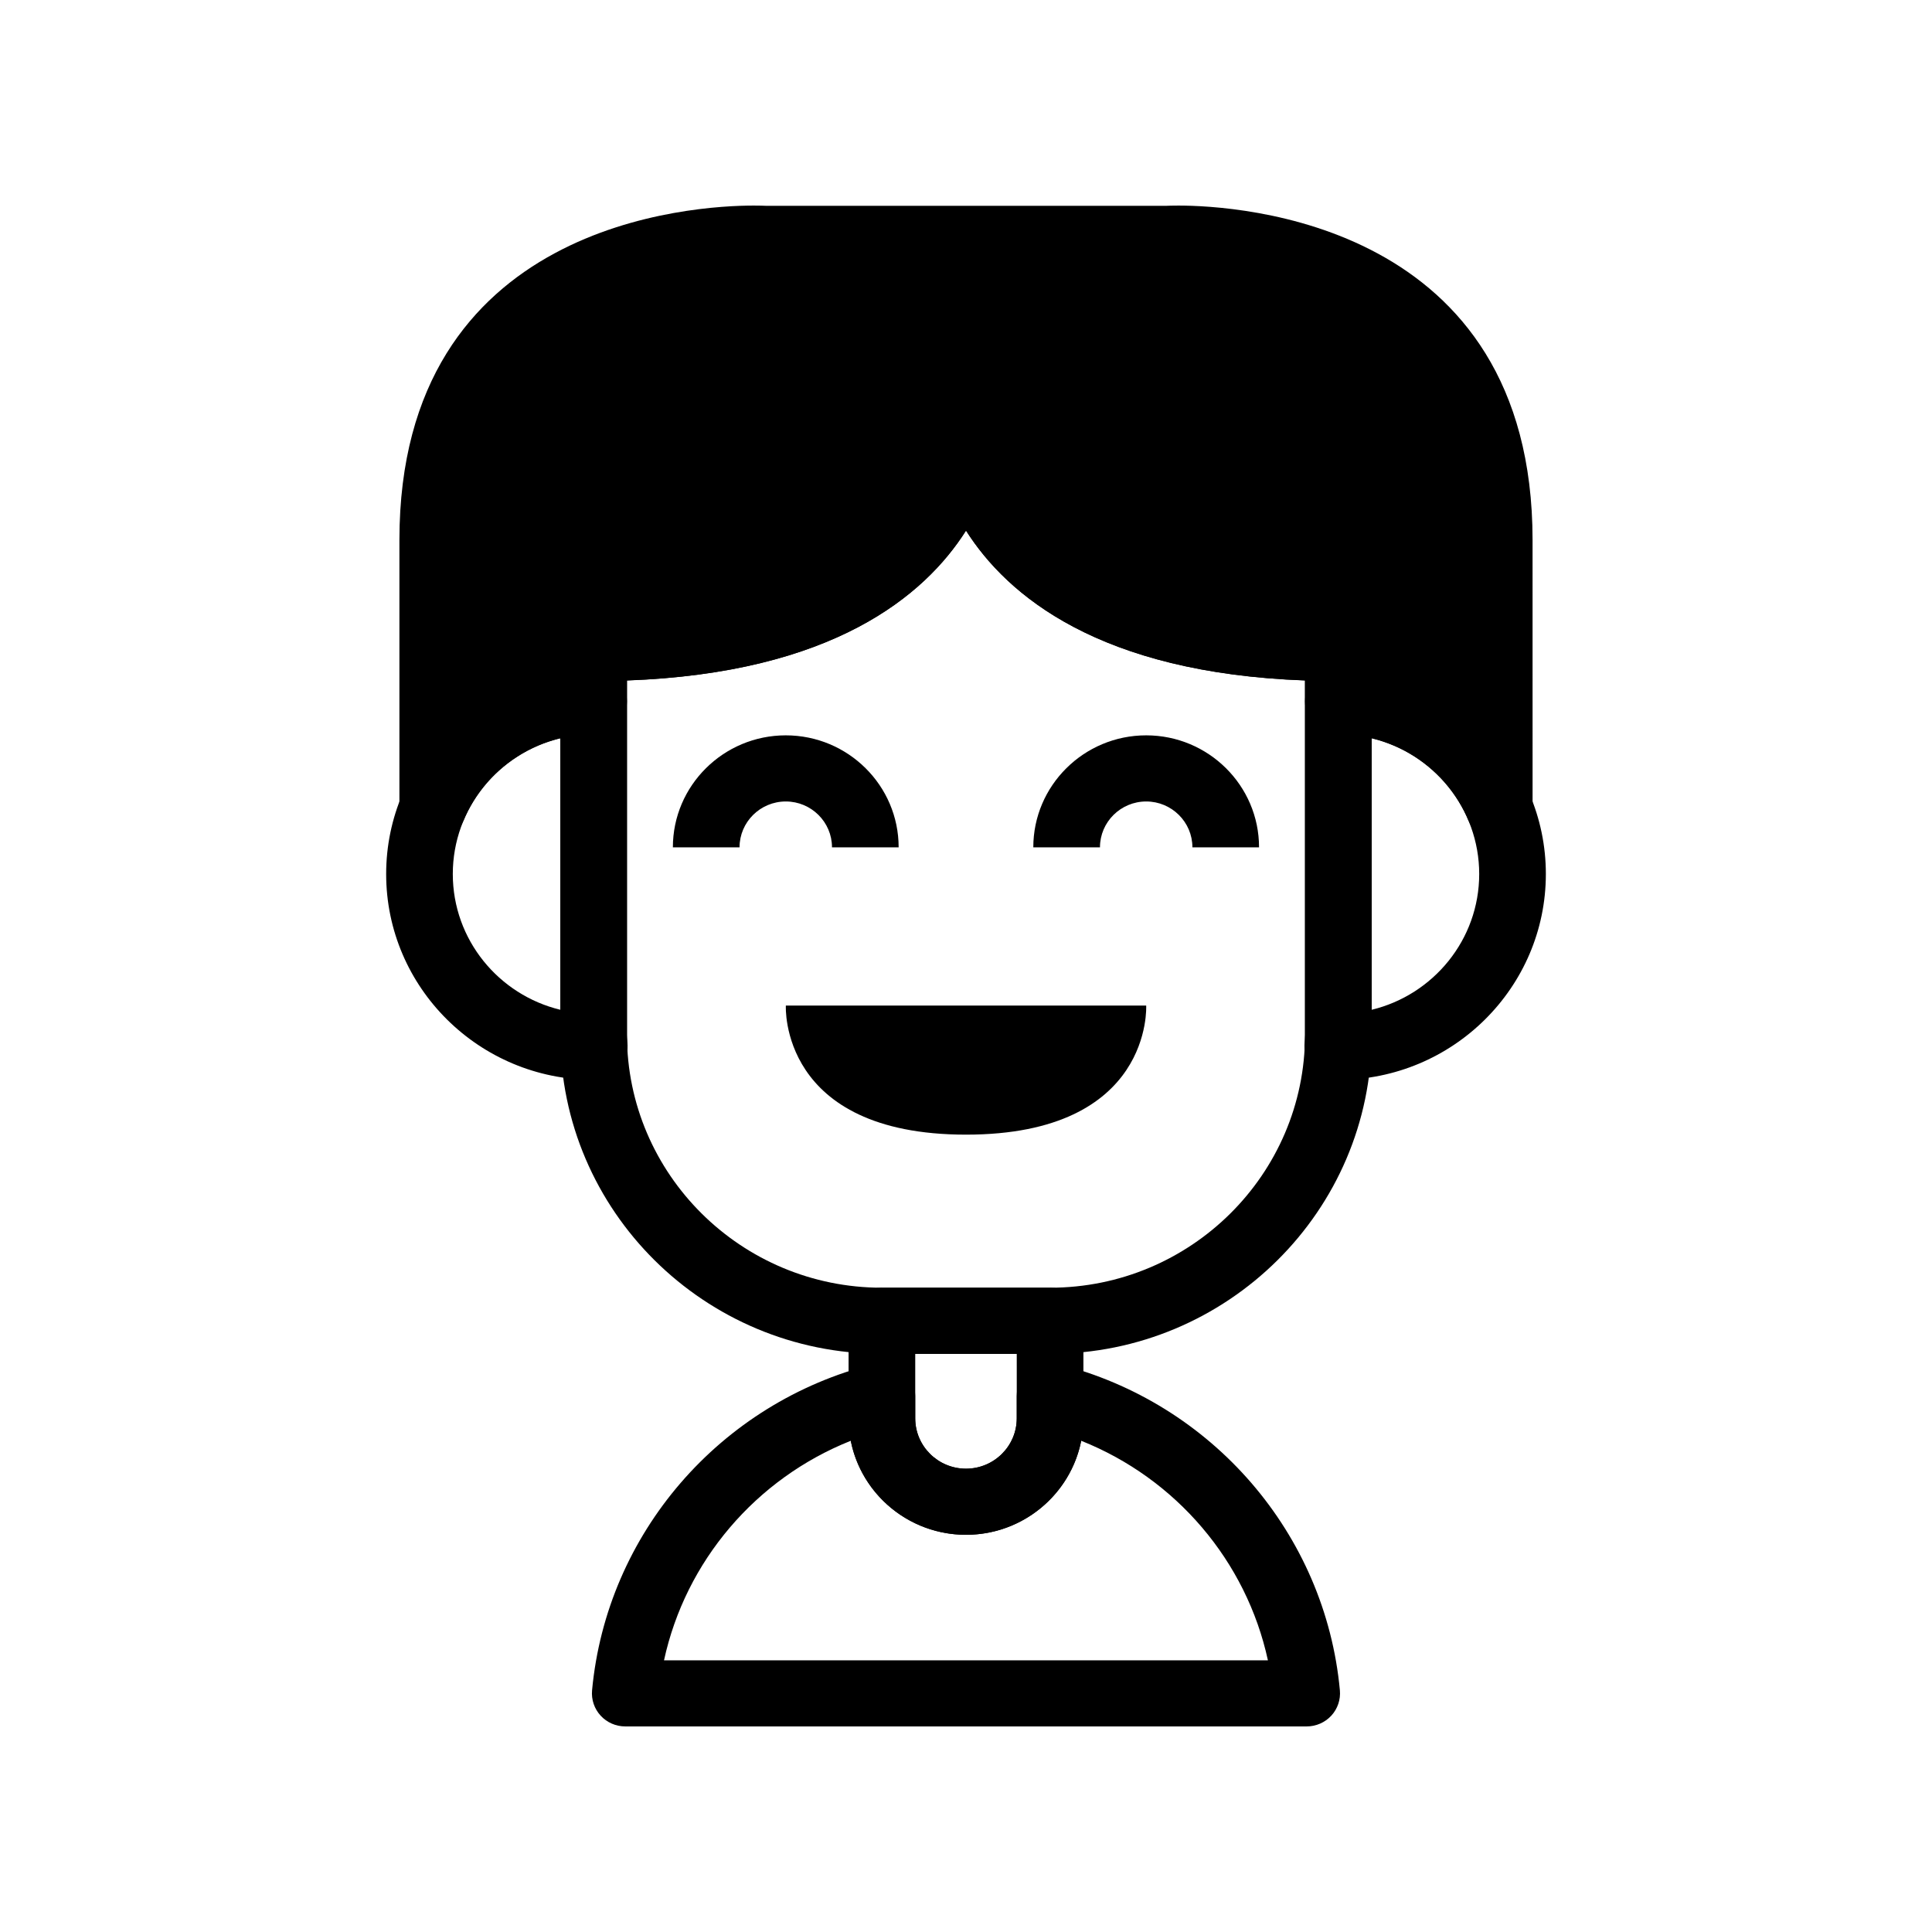
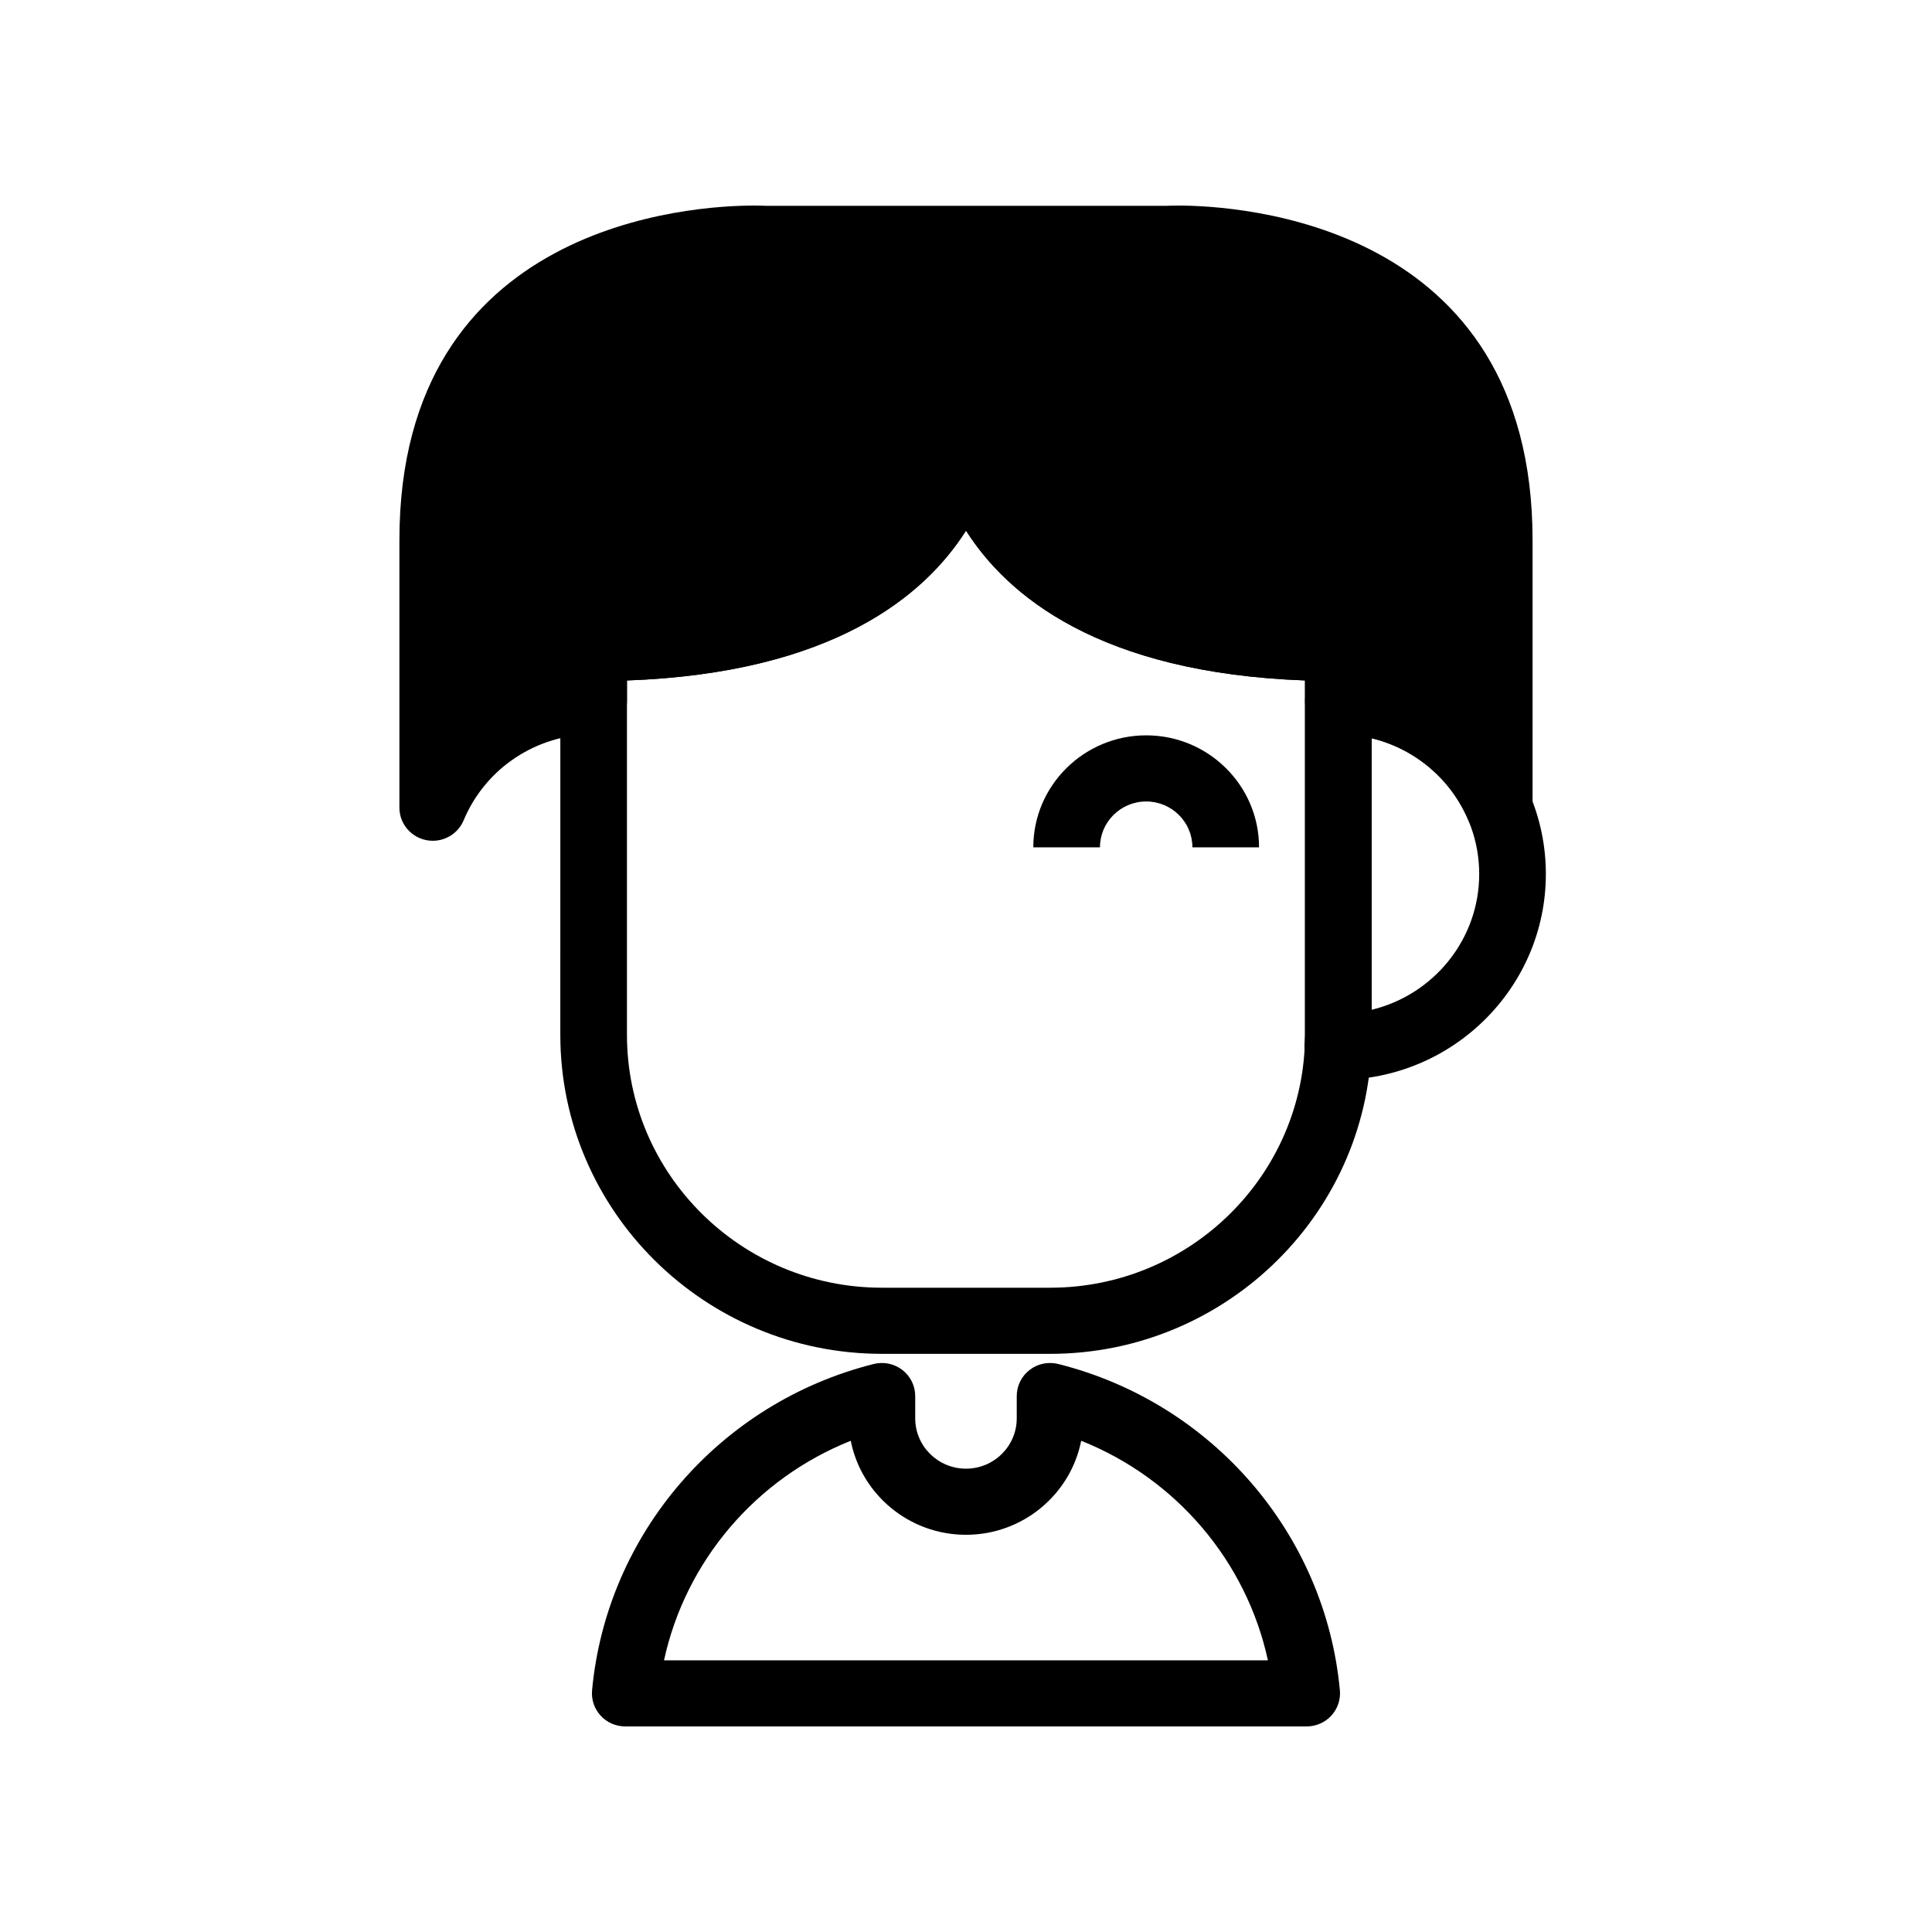
<svg xmlns="http://www.w3.org/2000/svg" fill="#000000" width="800px" height="800px" version="1.1" viewBox="144 144 512 512">
  <g>
    <path d="m498.68 430.17c-0.176 0-0.387-0.012-0.59-0.02-2.242-0.105-4.375-1.062-5.945-2.684-1.664-1.715-2.551-4.035-2.449-6.418 0.02-0.488 0.051-0.969 0.09-1.449 0.031-0.449 0.059-0.891 0.059-1.344l0.004-88.402c0-4.84 3.953-8.762 8.836-8.762 30.32 0 54.984 24.461 54.984 54.531-0.004 30.074-24.672 54.547-54.988 54.547zm8.832-90.512v71.945c16.328-3.945 28.492-18.582 28.492-35.977-0.004-17.391-12.164-32.02-28.492-35.969z" />
-     <path d="m301.32 430.17c-30.32 0-54.984-24.469-54.984-54.543s24.668-54.531 54.984-54.531c4.883 0 8.828 3.918 8.828 8.762v88.395c0 0.441 0.039 0.875 0.07 1.309 0.039 0.492 0.07 0.984 0.09 1.484 0.105 2.387-0.785 4.711-2.449 6.418-1.578 1.621-3.707 2.586-5.965 2.684-0.199 0.012-0.41 0.023-0.574 0.023zm-8.832-90.512c-16.328 3.945-28.492 18.574-28.492 35.969 0 17.391 12.16 32.031 28.492 35.973z" />
-     <path d="m447.75 410.49s1.898 34.203-47.742 34.203h-0.004c-49.637 0-47.746-34.203-47.746-34.203" />
    <path d="m490.29 601.52h-180.59c-2.488 0-4.852-1.031-6.523-2.852s-2.5-4.254-2.273-6.707c3.856-41.488 33.852-76.246 74.633-86.488 2.644-0.66 5.445-0.086 7.598 1.578 2.156 1.668 3.406 4.219 3.406 6.914v5.914c0 7.356 6.031 13.336 13.453 13.336s13.453-5.984 13.453-13.336v-5.914c0-2.695 1.258-5.246 3.406-6.914 2.156-1.664 4.949-2.242 7.598-1.578 40.793 10.242 70.785 45 74.633 86.488 0.223 2.453-0.598 4.887-2.273 6.707-1.672 1.816-4.047 2.852-6.523 2.852zm-170.32-17.52h160.04c-5.699-26.285-24.336-48.16-49.484-58.18-2.805 14.184-15.43 24.914-30.531 24.914-15.105 0-27.73-10.73-30.535-24.91-25.152 10.023-43.789 31.895-49.488 58.176z" />
-     <path d="m400 550.74c-17.148 0-31.117-13.84-31.117-30.859v-25.859c0-4.84 3.953-8.762 8.836-8.762h44.559c4.883 0 8.836 3.918 8.836 8.762v25.859c0 17.02-13.965 30.859-31.113 30.859zm-13.453-47.961v17.105c0 7.356 6.031 13.336 13.453 13.336s13.453-5.984 13.453-13.336l-0.004-17.105z" />
    <path d="m422.28 502.78h-44.559c-47 0-85.23-37.918-85.23-84.527l0.004-102.52c0-4.836 3.949-8.762 8.832-8.762 84.781 0 89.703-45.793 89.871-47.742 0.395-4.527 4.223-8.055 8.801-8.055h0.09c4.621 0.047 8.43 3.566 8.73 8.141 0.156 1.867 5.082 47.656 89.703 47.656 4.875 0 8.988 3.926 8.988 8.762v102.52c0 46.613-38.234 84.531-85.23 84.531zm-112.13-178.44v93.906c0 36.953 30.312 67.012 67.57 67.012h44.559c37.262 0 67.562-30.059 67.562-67.012l-0.004-93.914c-54.473-1.996-78.898-22.461-89.836-39.707-10.93 17.262-35.359 37.746-89.852 39.715z" />
-     <path d="m382.15 368.55h-17.664c0-6.699-5.492-12.152-12.242-12.152-6.762 0-12.258 5.457-12.258 12.152h-17.668c0-16.367 13.422-29.676 29.922-29.676 16.492 0 29.91 13.305 29.91 29.676z" />
    <path d="m477.66 368.55h-17.66c0-6.699-5.492-12.152-12.242-12.152-6.762 0-12.254 5.457-12.254 12.152h-17.668c0-16.367 13.418-29.676 29.918-29.676 16.492 0 29.906 13.305 29.906 29.676z" />
    <path d="m456.27 198.48c-1.613 0-2.727 0.039-3.231 0.066l-106.08-0.004c-0.5-0.023-1.613-0.062-3.223-0.062-15.672 0-93.887 4.273-93.887 88.648v70.926c0 4.836 3.965 8.762 8.848 8.762 3.562 0 6.785-2.133 8.156-5.394 5.805-13.871 19.34-22.836 34.469-22.836 4.883 0 8.828-3.914 8.828-8.758v-5.512c54.492-1.965 78.922-22.449 89.855-39.711 10.938 17.246 35.367 37.711 89.836 39.707v5.516c0 4.836 3.953 8.758 8.836 8.758 15.129 0 28.66 8.969 34.48 22.836 1.367 3.266 4.586 5.394 8.148 5.394h0.012c4.875 0 8.832-3.918 8.832-8.762l-0.004-70.926c0-84.379-78.207-88.648-93.879-88.648z" />
  </g>
</svg>